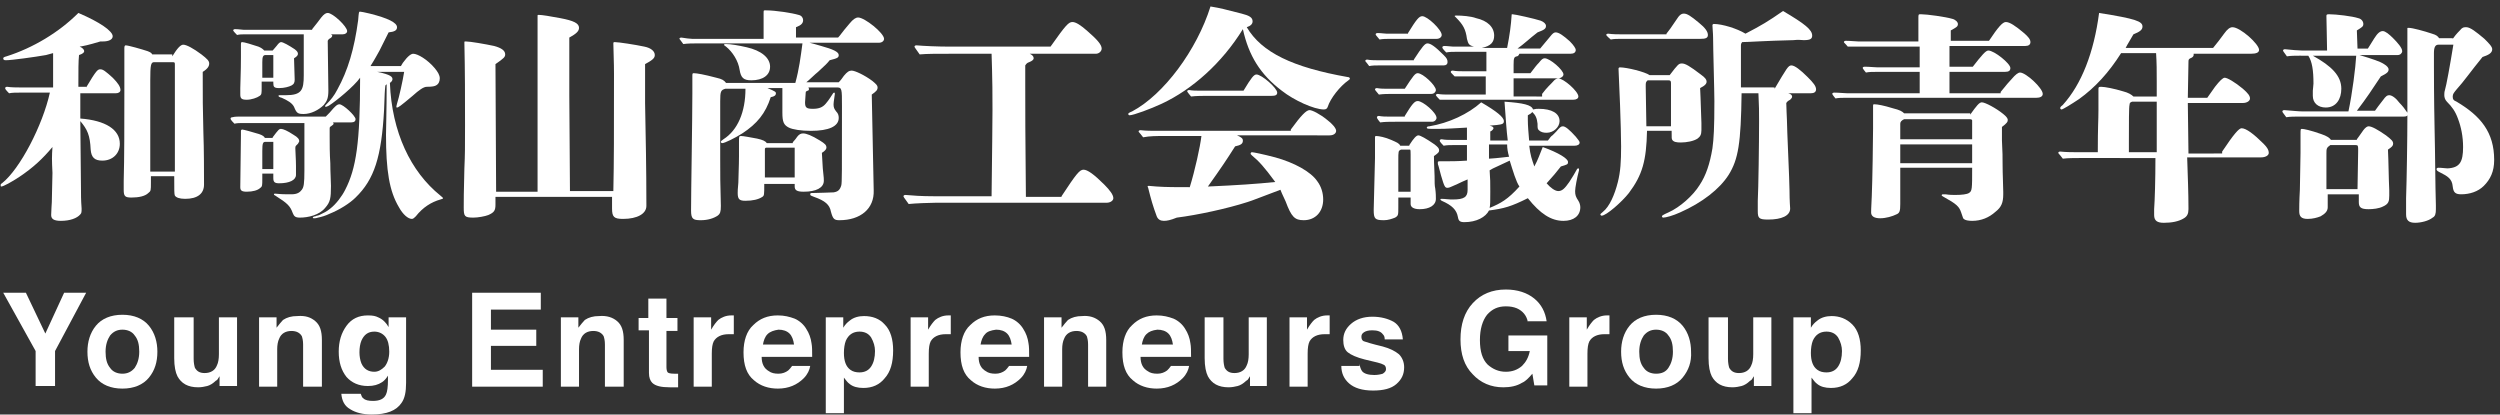
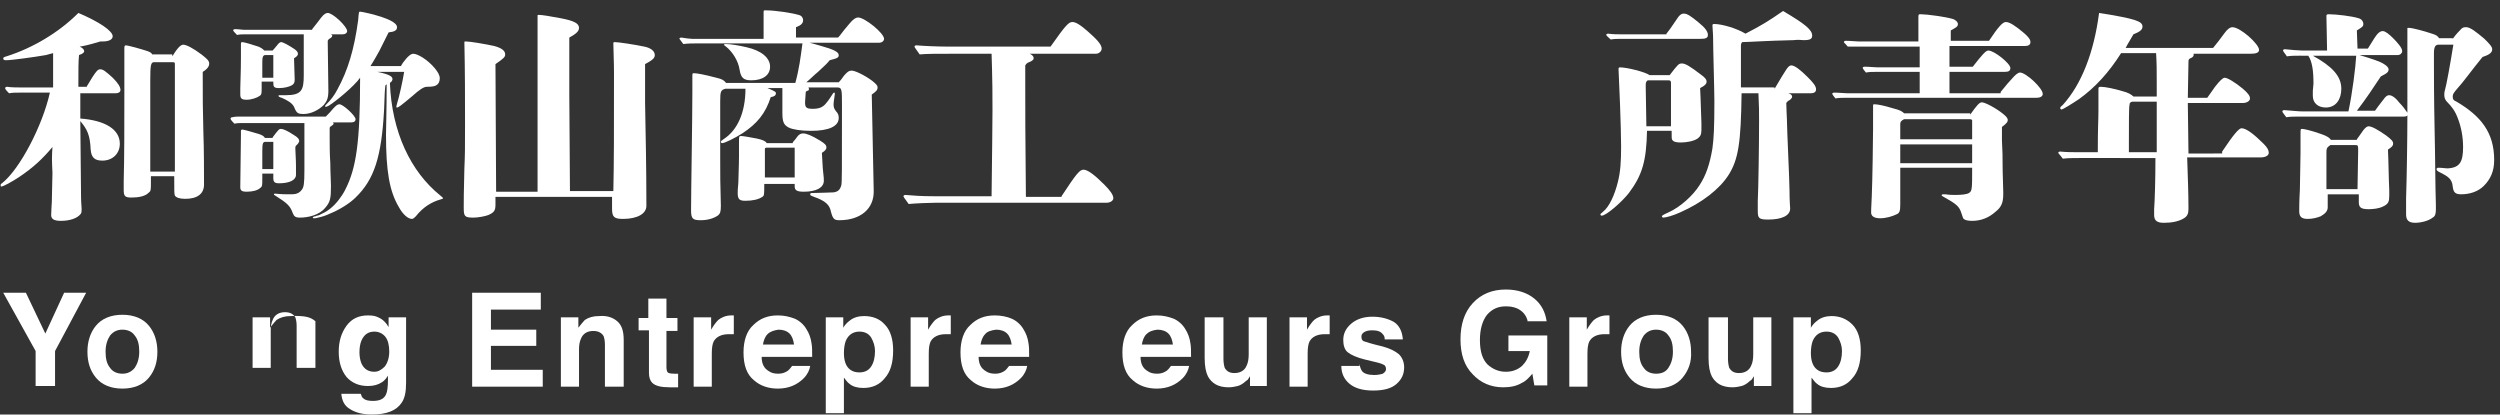
<svg xmlns="http://www.w3.org/2000/svg" version="1.1" id="レイヤー_1" x="0px" y="0px" width="386px" height="64px" viewBox="0 0 386 64" style="enable-background:new 0 0 386 64;" xml:space="preserve">
  <rect x="0" y="0" width="386" height="64" fill="#333333" stroke="none" />
  <style type="text/css">
	.st0{fill:#FFFFFF;}
</style>
  <g>
    <path class="st0" d="M13.3,13.5c1.6-2.7,1.8-2.8,2.2-2.8c0.4,0,0.8,0.3,1.9,1.3c0.8,0.8,1.2,1.4,1.2,1.9c0,0.3-0.3,0.5-0.7,0.5   h-5.5v3.9c3.9,0.3,6.1,1.7,6.1,3.9c0,1.5-1.1,2.6-2.7,2.6c-1.2,0-1.7-0.5-1.8-1.7c-0.1-2.2-0.5-3.1-1.6-4.4l0.1,10.2   c0,1,0,2,0.1,3.3c0,0.5,0,0.7-0.2,0.9c-0.5,0.6-1.6,1-3,1c-1.1,0-1.5-0.3-1.5-0.9c0-0.5,0.1-1.9,0.1-2c0-1.1,0.1-3.5,0.1-4.5   C8,24.6,8,24.2,8.1,22.7c-1.5,1.8-3,3.2-5.1,4.6c-1.2,0.8-2.5,1.5-2.8,1.5c-0.1,0-0.1-0.1-0.1-0.2c0-0.1,0-0.2,0.2-0.3   c2.8-2.2,6.3-9,7.4-14H3.1c-0.6,0-1.2,0-1.7,0.1c-0.6-0.6-0.6-0.7-0.6-0.8c0-0.1,0.1-0.2,0.3-0.2c0.6,0.1,1.5,0.1,1.9,0.1h5.2   c0-2.2,0-3.4,0-5.3C7.8,8.3,7.8,8.3,7.1,8.5C5.4,8.8,1.8,9.3,0.9,9.3C0.6,9.3,0.5,9.2,0.5,9c0-0.1,0.1-0.2,0.5-0.3   C5.1,7.4,9.1,5,12.1,2c3.3,1.4,5.3,2.8,5.3,3.6c0,0.5-0.6,0.8-1.5,0.8c-0.1,0-0.2,0-0.4,0c-2,0.6-2.6,0.7-3.2,0.8   c0.5,0.2,0.7,0.5,0.7,0.7c0,0.2-0.2,0.4-0.8,0.6c-0.1,1-0.1,2.2-0.1,4.9H13.3z M26.6,8.7c0.8-1.3,1.3-1.8,1.7-1.8   c0.5,0,1.6,0.6,2.8,1.5c0.9,0.7,1.2,1,1.2,1.4c0,0.4-0.2,0.8-1,1.3c0,4.9,0,4.9,0.1,9.3c0.1,2.5,0.1,6.7,0.1,8.1   c0,1.4-1,2.2-2.9,2.2c-0.9,0-1.4-0.2-1.6-0.5c-0.1-0.2-0.1-0.8-0.1-3h-3.6v1c0,1.2,0,1.3-0.4,1.6c-0.5,0.5-1.5,0.7-2.6,0.7   c-1,0-1.2-0.2-1.2-1.2c0-0.5,0-1.1,0-1.3c0.1-3.7,0.1-8.6,0.1-13.7c0-5.6,0-5.6,0-6.9c0-0.3,0.1-0.4,0.2-0.4c0.4,0,2.5,0.6,3.4,0.9   c0.5,0.2,0.6,0.3,0.7,0.5H26.6z M27,26.4v-8.8c0-4.3,0-5.8,0-6.4V10c0-0.3,0-0.4-0.3-0.4h-2.9c-0.5,0-0.6,0.4-0.6,2.8l0,9.5   c0,1,0,2.6,0,4.6H27z" />
    <path class="st0" d="M50.3,18c0.5-0.5,0.7-0.7,1.2-1.3c0.4-0.4,0.6-0.6,0.9-0.6c0.6,0,2.5,1.8,2.5,2.3c0,0.3-0.2,0.5-0.7,0.5h-2.8   c0.1,0.1,0.1,0.1,0.1,0.2c0,0.1-0.1,0.2-0.4,0.4c-0.2,0.1-0.2,0.2-0.2,0.4v1.3c0,1,0,2.6,0.1,4c0,1.4,0.1,2.7,0.1,3.5   c0,1.9-0.1,2.5-0.9,3.4c-0.9,1.1-2.6,1.5-3.9,1.5c-0.7,0-0.9-0.2-1.1-0.7c-0.4-1.1-0.8-1.5-2.7-2.7c-0.2-0.1-0.2-0.1-0.2-0.2   c0-0.1,0.1-0.1,0.2-0.1c0.1,0,0.8,0.1,1.9,0.1h0.6c0.9,0,1.3-0.3,1.6-0.7c0.3-0.4,0.4-0.9,0.4-3l0-6.9c0-0.1,0-0.2,0-0.4h-9.6   c-0.4,0-0.8,0-1.2,0.1c-0.6-0.6-0.6-0.7-0.6-0.8c0-0.1,0.1-0.2,0.3-0.2C36.2,18,36.8,18,37,18H50.3z M48.2,4.5   c0.7-0.9,0.9-1.1,1.4-1.8c0.4-0.5,0.7-0.7,1-0.7c0.8,0,3,2.1,3,2.8c0,0.3-0.3,0.5-0.7,0.5l-1.8,0c0.1,0.1,0.2,0.1,0.2,0.2   c0,0.1-0.1,0.3-0.3,0.4c-0.2,0.1-0.3,0.2-0.4,0.4l0.1,7.7c0,1.1-0.2,1.6-0.7,2.2c-0.8,0.8-2,1.4-3.1,1.4c-0.9,0-1.1-0.1-1.5-1.1   c-0.3-0.6-1-1-1.9-1.4c-0.4-0.1-0.5-0.2-0.5-0.3c0-0.1,0.1-0.1,0.2-0.1h0.9c2.5,0,2.8-0.8,2.8-3.1c0-1.3,0-4,0-6.3h-9.1   c-0.4,0-0.8,0-1.2,0.1c-0.6-0.6-0.6-0.7-0.6-0.7c0-0.1,0.1-0.2,0.3-0.2c0.5,0,1.1,0.1,1.3,0.1H48.2z M42.1,21.2   c0.9-1.2,1-1.3,1.3-1.3c0.3,0,1,0.3,1.9,0.9c0.7,0.4,0.9,0.7,0.9,1c0,0.1-0.1,0.2-0.2,0.4c-0.2,0.2-0.2,0.2-0.3,0.3   c-0.1,0.1-0.1,0.3-0.1,0.4c0,0.5,0.1,1.7,0.1,2.7c0,0.5,0,1.1,0,1.4c0,0.8-1,1.3-2.6,1.3c-0.7,0-0.9-0.2-0.9-0.8v-0.7h-1.7v0.8   c0,1,0,1.2-0.3,1.4c-0.4,0.4-1.2,0.6-2.1,0.6c-0.8,0-1-0.2-1-0.7c0-1.3,0.1-6.6,0.1-8v-0.7c0-0.1,0.1-0.2,0.2-0.2   c0.2,0,1.6,0.4,2.6,0.7c0.6,0.2,0.8,0.4,0.9,0.6H42.1z M42.7,7.1c0.3-0.4,0.5-0.6,0.7-0.6c0.3,0,1.2,0.5,2.1,1.1   C45.9,7.9,46,8.1,46,8.3c0,0.2-0.1,0.4-0.6,0.7l0.1,3.3c0,0.4-0.1,0.7-0.5,0.9c-0.4,0.2-1.1,0.4-1.9,0.4s-0.9-0.2-0.9-0.8v-0.2   h-1.8v0.9c0,0.9,0,1.1-0.3,1.3c-0.4,0.3-1.3,0.6-2,0.6c-0.8,0-1-0.2-1-0.8c0-0.2,0-0.5,0-1c0-0.9,0.1-2.3,0.1-4.8V7   c0-0.4,0-0.5,0.2-0.5c0.3,0,1.6,0.4,2.5,0.7c0.5,0.2,0.7,0.4,0.9,0.6h1.3L42.7,7.1z M42.2,12c0-1.5,0-2,0-3.5H41   c-0.4,0-0.5,0.3-0.5,1.1c0,0.7,0,1.6,0,2.4H42.2z M41,21.9c-0.4,0-0.5,0.2-0.5,1.4v2.8h1.7v-4.2H41z M57.8,11   c2,0.4,2.8,0.7,2.8,1.2c0,0.2-0.1,0.4-0.4,0.6c0.3,7.6,3.2,13.7,7.8,17.4c0.2,0.2,0.4,0.3,0.4,0.4c0,0.1-0.1,0.1-0.4,0.2   c-1.4,0.4-2.7,1.2-3.8,2.6c-0.2,0.2-0.4,0.4-0.6,0.4c-0.6,0-1.4-0.7-2-1.8c-1.5-2.5-2-5.7-2-11.2c0-1.1,0.1-3.6,0.1-7.8l-0.2,0.2   c-0.1,0.9-0.1,1.2-0.2,3.8c-0.4,7.2-1.5,10.7-4.4,13.5c-0.9,0.9-2.5,1.9-4,2.5c-0.6,0.3-1.3,0.5-1.8,0.6c-0.3,0.1-0.4,0.1-0.6,0.1   c-0.1,0-0.2,0-0.2-0.1c0-0.1,0.2-0.2,0.4-0.2c0.1-0.1,0.4-0.1,0.6-0.2c0.6-0.3,1.1-0.5,1.7-1c0.9-0.7,1.8-1.9,2.3-2.9   C55,26,55.6,22,55.6,12c-0.9,1.3-3.7,3.6-4.8,4.3c-0.2,0.1-0.4,0.2-0.5,0.2c-0.1,0-0.1-0.1-0.1-0.1c0-0.1,0.1-0.2,0.2-0.3   c0.6-0.6,1.2-1.3,1.7-2.3c1.6-2.9,2.6-6.2,3.2-10.7c0.1-1.2,0.1-1.3,0.3-1.3c0.2,0,0.6,0.1,1.5,0.3c2.8,0.7,4.2,1.4,4.2,2.1   c0,0.5-0.4,0.7-1.3,0.8c-0.4,0.8-0.5,1-1.4,2.8c-0.4,0.7-0.7,1.3-1.4,2.4h4.7l0.3-0.5c0.8-1.1,1.3-1.4,1.6-1.4   c0.7,0,2.2,0.9,3.3,2.2c0.5,0.6,0.8,1.1,0.8,1.6c0,0.5-0.2,0.9-0.6,1.1c-0.2,0.1-0.5,0.2-1.4,0.2c-0.5,0-1.2,0.5-2.2,1.4   c-1.9,1.6-2.2,1.8-2.4,1.8c-0.1,0-0.1,0-0.1-0.1c0-0.1,0-0.1,0.1-0.5c0.3-0.9,0.9-3.6,1.1-4.9H57.8z" />
    <path class="st0" d="M94.7,29.5c0.1-4.6,0.1-8.7,0.1-18.1c0-0.7,0-1.2-0.1-4.7c0-0.2,0.1-0.2,0.2-0.2c0.6,0,3.2,0.4,4.6,0.7   c1,0.2,1.6,0.7,1.6,1.3c0,0.5-0.4,0.8-1.5,1.4c0,4.6,0,4.8,0,6c0.1,5.2,0.2,10.3,0.2,15.5v0.4c0,1.2-1.4,2-3.6,2   c-1.4,0-1.7-0.3-1.7-1.6l0-1.8h-18v1.2c0,0.9-0.2,1.2-1.1,1.6c-0.5,0.2-1.6,0.4-2.3,0.4c-1.4,0-1.5-0.2-1.5-1.6c0-0.6,0-2.6,0.1-6   c0.1-2.2,0.1-3.2,0.1-6.7c0-4.4,0-8.2-0.1-12.7c0-0.2,0-0.2,0.2-0.2c0.7,0,3,0.4,4.4,0.7c1.1,0.3,1.7,0.7,1.7,1.3   c0,0.4-0.2,0.6-1.5,1.5l0.1,19.7H83V2.5c0-0.2,0-0.2,0.2-0.2c0.5,0,1.7,0.2,3.3,0.5c2.1,0.4,2.9,0.8,2.9,1.5c0,0.5-0.4,0.9-1.5,1.5   c0,4.4,0,8.1,0,9c0,3,0.1,11,0.1,14.7H94.7z" />
    <path class="st0" d="M129.4,5.8c0.4-0.4,0.5-0.7,1.8-2.2c0.5-0.6,0.9-0.9,1.3-0.9c1,0,4,2.4,4,3.3c0,0.3-0.3,0.6-0.8,0.6h-10.7   c0.4,0.1,0.8,0.2,1.8,0.5c1.8,0.5,2.7,0.9,2.7,1.4c0,0.4-0.2,0.5-1.4,0.8c-0.4,0.5-0.6,0.7-1.8,1.8c-0.4,0.3-1.4,1.3-1.8,1.6h5   c0.4-0.4,0.5-0.6,0.8-1c0.5-0.6,0.8-0.8,1.2-0.8c0.5,0,2,0.7,3.2,1.6c0.6,0.5,0.8,0.7,0.8,1c0,0.4-0.2,0.6-0.9,1.1l0.3,14.8   c0.1,2.8-2,4.6-5.3,4.6c-0.8,0-1-0.2-1.3-1.3c-0.2-1.1-0.9-1.7-2.6-2.3c-0.5-0.2-0.6-0.2-0.6-0.4c0-0.2,0.1-0.2,0.4-0.2   c1,0,2.9-0.1,3.2-0.1c0.7-0.1,1-0.4,1.2-1.1c0.1-0.5,0.1-1.7,0.1-12.2c0-2.7,0-2.9-0.8-2.9h-4.4c0.1,0.1,0.1,0.2,0.1,0.3   c0,0.1-0.1,0.2-0.2,0.2c-0.2,0.1-0.3,0.1-0.3,0.3l-0.1,1.5c0,0.8,0.2,1,1.2,1c0.9,0,1.5-0.2,2-0.8c0.1-0.1,0.5-0.6,1-1.4   c0.1-0.2,0.2-0.3,0.3-0.3c0.1,0,0.1,0.1,0.1,0.2c0,0.2-0.2,1.2-0.2,1.6c0,0.5,0.1,0.7,0.4,1.1c0.3,0.3,0.4,0.6,0.4,1   c0,1.3-1.5,2-4.3,2c-1.5,0-2.8-0.2-3.4-0.5c-0.8-0.4-1-0.9-1-2.3l0-3.8h-2.3c1.2,0.5,1.3,0.6,1.3,0.8c0,0.3-0.2,0.5-0.8,0.6   c-0.8,2.5-2.1,4.1-4.4,5.6c-1.1,0.7-2.7,1.5-3.1,1.5c-0.1,0-0.2-0.1-0.2-0.2c0-0.1,0.1-0.2,0.4-0.4c2.2-1.4,3.4-4.2,3.4-7.8h-3.1   c-0.7,0.2-0.8,0.4-0.8,1.9v8.9c0,3.1,0,3.2,0.1,7.3c0,0.9-0.1,1.2-0.5,1.5c-0.6,0.4-1.5,0.7-2.6,0.7c-1.2,0-1.5-0.2-1.5-1.5   c0-2.9,0.2-14.1,0.2-18c0-0.5,0-0.9,0-2.7c0-0.4,0-0.5,0.2-0.5c0.5,0,1.6,0.2,3.5,0.7c0.9,0.2,1.2,0.4,1.5,0.8h10.7   c0.6-2.2,0.8-3.9,1.1-6.1h-16.2c-0.7,0-1.5,0-2.2,0.1c-0.5-0.7-0.6-0.8-0.6-0.8c0-0.1,0.1-0.2,0.3-0.2c0.6,0.1,1.4,0.2,1.7,0.2h11   V2.1c0-0.5,0-0.5,0.2-0.5h0.2c1.4,0,4,0.4,5,0.7c0.5,0.1,0.7,0.5,0.7,0.8c0,0.5-0.3,0.8-1.1,1.1v1.6H129.4z M116,12.4   c-1.2,0-1.6-0.4-1.8-1.6c-0.2-1.4-1.1-2.8-2.1-3.6c-0.3-0.2-0.3-0.2-0.3-0.3c0-0.1,0.1-0.1,0.3-0.1c0.7,0,1.9,0.2,3.2,0.5   c2.2,0.5,3.6,1.6,3.6,3C118.9,11.6,117.8,12.4,116,12.4z M122.4,22c0.1-0.2,0.3-0.3,0.7-0.9c0.3-0.4,0.6-0.5,0.9-0.5   c0.5,0,1.3,0.3,2.6,1.1c0.8,0.5,1,0.7,1,1.1c0,0.2-0.2,0.5-0.7,0.8c0.1,1.3,0.1,2.3,0.2,3c0.1,0.8,0.1,1.1,0.1,1.3   c0,1.1-1.2,1.7-3.1,1.7c-1,0-1.4-0.2-1.4-0.8v-0.4H118c0,1.7,0,1.8-0.3,2c-0.6,0.4-1.5,0.6-2.6,0.6c-0.9,0-1.2-0.2-1.2-1.2   c0-0.3,0-0.5,0.1-1.6c0-0.7,0.1-2.6,0.1-4.1l0-2.2c0-0.8,0-0.9,0.3-0.9c0.4,0,1.4,0.2,2.5,0.4c0.9,0.2,1.3,0.4,1.5,0.7H122.4z    M122.7,22.8h-4.4c-0.1,0-0.2,0.1-0.2,0.2c0,0.8,0,1.7,0,2.5c0,0.8,0,1.5,0,1.9h4.6c0-1,0-1.6,0-2.3L122.7,22.8z" />
    <path class="st0" d="M163.9,30.3c2.3-3.5,2.8-4.1,3.4-4.1c0.6,0,1.6,0.7,3.2,2.3c0.9,0.9,1.4,1.6,1.4,2.1c0,0.4-0.5,0.7-1,0.7   h-26.3c-0.9,0-3.5,0.1-4.3,0.2c-0.8-1.1-0.8-1.1-0.8-1.2c0-0.1,0.1-0.2,0.3-0.2c1.1,0.1,2.5,0.2,4.4,0.2h8.9l0.1-8.5   c0.1-7.5,0-10.3-0.1-13.5h-6.3c-2.5,0-3.6,0-4.8,0.1c-0.7-1-0.8-1.1-0.8-1.2c0-0.1,0.1-0.2,0.3-0.2c1.1,0.1,3.3,0.2,5.3,0.2h15.4   c2.4-3.4,2.8-3.8,3.4-3.8c0.5,0,1.3,0.5,2.3,1.4c1.5,1.3,2.2,2.1,2.2,2.7c0,0.4-0.4,0.8-0.9,0.8h-10.2c0.4,0.2,0.6,0.4,0.6,0.7   c0,0.2-0.2,0.4-0.7,0.6c-0.3,0.1-0.4,0.2-0.6,0.5c0,1.5,0,2.5,0,2.9c0,3.3,0,8.5,0.1,17.4H163.9z" />
-     <path class="st0" d="M208.2,12.4c-1.3,0.9-2.8,2.8-3.2,4.1c-0.1,0.3-0.3,0.4-0.6,0.4c-1.5,0-4.6-1.4-6.5-2.9   c-3.3-2.5-5.1-5.4-6-9.5c-3.2,5.2-7.8,9.3-12.5,11.5c-1.7,0.8-4.4,1.8-5,1.8c-0.1,0-0.2-0.1-0.2-0.2c0-0.1,0.1-0.2,0.6-0.4   c4.9-2.6,10-9.5,12.1-16.2c1.8,0.3,2,0.4,4.8,1.1c1.2,0.3,1.7,0.6,1.7,1.2c0,0.4-0.3,0.7-0.9,0.9c2.3,3.9,7.1,6.2,15.6,7.7   c0.2,0,0.3,0.1,0.3,0.2C208.5,12.2,208.4,12.2,208.2,12.4z M199.3,20c1.6-2.2,2.4-3,2.9-3c0.4,0,1.6,0.6,2.7,1.5   c0.8,0.6,1.4,1.3,1.4,1.7c0,0.4-0.4,0.7-1,0.7H191c0.7,0.3,0.9,0.5,0.9,0.8c0,0.5-0.3,0.7-1.2,0.9c-1.4,2.2-2,3.1-4.2,6.2   c4.5-0.2,7.5-0.4,10.4-0.7c-1.7-2.3-2.5-3.2-3.6-4.1c-0.2-0.2-0.2-0.2-0.2-0.3c0-0.1,0.1-0.2,0.2-0.2c0.2,0,1.7,0.3,3.6,0.8   c2.9,0.8,5.5,2.2,6.5,3.7c0.6,0.8,0.9,1.8,0.9,2.8c0,1.9-1.2,3.2-3,3.2c-1.4,0-1.9-0.5-2.8-2.9c-0.2-0.5-0.5-1-0.8-1.8   c-2.7,1-4.4,1.7-5.1,1.9c-3.1,1-7.7,2-10.9,2.4c-1,0.4-1.5,0.5-2,0.5c-0.5,0-0.9-0.2-1.1-0.7c-0.6-1.6-0.9-2.7-1.3-4.3   c0-0.1-0.1-0.2-0.1-0.3c0-0.1,0-0.1,0.2-0.1c0.2,0,1,0.1,1.2,0.1c1.4,0.1,3.1,0.1,5.1,0.1c0.8-2.6,1.6-6.2,1.8-7.9h-5.9   c-1,0-2.1,0-3.1,0.2c-0.6-0.8-0.7-0.8-0.7-0.9c0-0.1,0.1-0.2,0.3-0.2c0.8,0.1,1.8,0.1,2.3,0.1H199.3z M192,14c1.2-2,1.6-2.5,2-2.5   c0.8,0,3.2,2.1,3.2,2.8c0,0.4-0.3,0.5-0.9,0.5h-9.8c-0.8,0-1.8,0-2.6,0.1c-0.6-0.7-0.6-0.8-0.6-0.8c0-0.1,0.1-0.2,0.3-0.2   c0.5,0.1,1.2,0.1,1.6,0.1H192z" />
-     <path class="st0" d="M218.3,9.2c1.3-2,1.7-2.5,2.1-2.5c0.5,0,1.2,0.5,2.5,1.8c0.5,0.5,0.6,0.7,0.6,1.1c0,0.3-0.2,0.5-0.6,0.5h-10   c-0.5,0-1,0-1.5,0.1c-0.5-0.7-0.6-0.7-0.6-0.8c0-0.1,0.1-0.2,0.3-0.2c0.5,0.1,1.1,0.1,1.4,0.1H218.3z M217.6,22.4   c0.7-1.1,1.1-1.5,1.4-1.5c0.3,0,1.2,0.5,2.5,1.4c0.5,0.4,0.7,0.6,0.7,0.9c0,0.3-0.1,0.4-0.8,0.9c0,1.4,0.1,2.4,0.1,3.1   c0,0.9,0,1.5,0.1,1.9c0.1,0.7,0.1,1.3,0.1,1.6c0,1-1,1.6-2.5,1.6c-0.9,0-1.4-0.3-1.4-0.8v-1h-1.9V32c0,1.2,0,1.3-0.5,1.6   c-0.5,0.2-1.1,0.4-1.7,0.4c-1.4,0-1.6-0.2-1.6-1.6l0.2-8v-3.2c0-0.2,0.1-0.2,0.2-0.2c0.4,0,1.4,0.2,2.3,0.6   c0.9,0.4,1.2,0.5,1.4,0.9H217.6z M216.9,13.7c1.3-2,1.6-2.4,2-2.4c0.8,0,2.8,1.9,2.8,2.6c0,0.3-0.3,0.6-0.7,0.6h-5.9   c-0.7,0-1.5,0-2.2,0.1c-0.5-0.6-0.6-0.7-0.6-0.8c0-0.1,0.1-0.2,0.3-0.2c0.5,0.1,1.1,0.1,1.4,0.1H216.9z M217.4,5.1   c1.3-2.1,1.7-2.6,2.2-2.6c0.8,0,3,2.1,3,2.9c0,0.3-0.3,0.6-0.8,0.6h-7.2c-0.5,0-1.1,0-1.6,0.1c-0.5-0.6-0.6-0.7-0.6-0.8   c0-0.1,0.1-0.2,0.3-0.2c0.5,0,1.1,0.1,1.4,0.1H217.4z M216.9,17.9c1.1-1.8,1.5-2.3,2-2.3c0.8,0,2.9,1.8,2.9,2.6   c0,0.3-0.3,0.6-0.7,0.6h-5.7c-0.8,0-1.6,0-2.3,0.1c-0.5-0.6-0.5-0.7-0.5-0.8c0-0.1,0.1-0.2,0.3-0.2c0.5,0.1,1.1,0.1,1.4,0.1H216.9z    M217.8,23.9c0-0.5,0-0.8-0.1-0.8h-1.4c-0.4,0.2-0.4,0.2-0.4,1.7v4.8h1.9V23.9z M236.1,22.4c0.2,1.7,0.4,2.1,0.8,3.3   c0.6-1.1,0.8-1.8,1.3-3c2.5,0.9,3.9,1.8,3.9,2.3c0,0.4-0.1,0.4-1.1,0.7c-0.7,0.9-1.2,1.5-2.2,2.6c0.6,0.7,1.3,1.2,1.8,1.2   c0.6,0,1-0.4,1.7-1.4c0.4-0.6,1-1.6,1.2-2c0.1-0.1,0.1-0.1,0.2-0.1c0.1,0,0.1,0.1,0.1,0.1c0,0.1,0,0.1,0,0.2   c-0.3,1.1-0.6,2.7-0.6,3.2c0,0.6,0.1,0.9,0.5,1.5c0.2,0.3,0.3,0.7,0.3,1c0,1.3-1,2.1-2.6,2.1c-1.9,0-3.6-1.1-5.5-3.5   c-2.6,1.3-3.7,1.6-6,1.9c-0.5,1-1.9,1.8-3.8,1.8c-0.7,0-0.9-0.2-1-0.8c-0.2-1.1-0.9-1.8-2.5-2.5c-0.1-0.1-0.2-0.1-0.2-0.2   s0.1-0.1,0.2-0.1c0.5,0,1.1,0.1,1.4,0.1h0.3c1.8,0,2.3-0.4,2.3-1.5v-1.6c-1.2,0.5-1.7,0.8-2,0.9c-0.5,0.2-0.8,0.4-1.1,0.4   c-0.4,0-0.5-0.2-1-1.9l-0.4-1.5c-0.1-0.2-0.1-0.4-0.1-0.5c0-0.2,0.1-0.2,0.4-0.2h0.8c0.8,0,1.8,0,3.3-0.1v-2.4h-2.1   c-0.5,0-1,0-1.5,0.1c-0.6-0.6-0.6-0.7-0.6-0.8c0-0.1,0.1-0.2,0.3-0.2c0.5,0.1,1.1,0.1,1.4,0.1h2.5v-1.9c-2.3,0.1-2.8,0.2-4.7,0.2   c-1.3,0-1.5,0-1.5-0.2c0-0.1,0.1-0.2,0.4-0.2c3-0.5,6-1.9,8-3.7c2.4,1.4,3.5,2.3,3.5,2.9c0,0.4-0.2,0.5-1.1,0.6l-1.1,0.1   c0.4,0.1,0.6,0.2,0.6,0.4c0,0.1-0.2,0.4-0.5,0.5v1.4h2.7c-0.2-1.6-0.3-3.3-0.5-6c2.9,0.2,4.2,0.5,4.4,1.2c0.4-0.1,0.6-0.1,0.9-0.1   c2,0,3.2,0.7,3.2,1.9c0,0.9-0.9,1.8-2,1.8c-0.5,0-0.9-0.1-1.2-0.4c-0.2-0.2-0.2-0.3-0.2-1c-0.1-0.9-0.3-1.3-0.8-1.8   c-0.2,0.2-0.3,0.3-0.7,0.5l0,0.7c0,0.9,0.1,2,0.2,3.2h2.9c0.3-0.4,0.5-0.7,0.7-0.8c0.3-0.3,0.4-0.4,0.6-0.6c0.5-0.6,0.7-0.8,1-0.8   c0.4,0,1,0.5,2,1.6c0.3,0.4,0.6,0.7,0.6,0.9c0,0.3-0.3,0.5-0.8,0.5H236.1z M238.1,14.5c0.3-0.4,0.6-0.8,1.6-1.8   c0.4-0.5,0.7-0.6,0.9-0.6c0.8,0,3.1,2,3.1,2.8c0,0.3-0.3,0.5-0.8,0.5h-19.1c-0.5,0-1,0-1.5,0c-0.6-0.6-0.6-0.7-0.6-0.7   c0-0.1,0.1-0.2,0.3-0.2c0.5,0.1,1.2,0.1,1.5,0.1h5.9l0-2.8H227c-0.8,0-1.6,0-2.4,0c-0.6-0.6-0.6-0.6-0.6-0.7c0-0.1,0.1-0.2,0.3-0.2   c0.5,0.1,1.2,0.1,1.5,0.1h3.7v-3h-4.7c-0.5,0-1,0-1.5,0.1c-0.6-0.6-0.6-0.7-0.6-0.8c0-0.1,0.1-0.2,0.3-0.2c0.5,0,1.1,0.1,1.4,0.1   h3.2c-0.8-0.2-0.9-0.4-1.1-1.2c-0.2-1.5-0.6-2.2-1.7-3.3c-0.1-0.1-0.2-0.2-0.2-0.2c0-0.1,0.1-0.1,0.3-0.1c0.8,0,2.2,0.1,3,0.4   c1.8,0.4,2.8,1.4,2.8,2.7c0,1-0.5,1.6-1.9,1.9h3.9c0.4-2,0.6-3.5,0.7-5.1c0-0.1,0-0.1,0.1-0.1c0.4,0,3.5,0.7,4.4,1   c0.5,0.2,0.8,0.5,0.8,0.8c0,0.4-0.2,0.6-1.3,1c-1.3,1-2.1,1.8-3.1,2.5h3.5l1.5-1.8c0.4-0.5,0.6-0.7,0.9-0.7c0.5,0,1.2,0.5,2.2,1.4   c0.6,0.6,0.9,1.1,0.9,1.3c0,0.4-0.3,0.6-0.8,0.6h-7.9c-0.1,0.2-0.2,0.4-0.4,0.4c-0.4,0.1-0.5,0.2-0.5,1.3v1.3h2.6   c0.7-0.9,0.9-1.2,1.3-1.6c0.4-0.5,0.6-0.7,0.9-0.7c0.8,0,2.9,1.8,2.9,2.5c0,0.3-0.4,0.6-0.8,0.6h-6.9v2.8H238.1z M229.9,24.5   c1.6-0.1,2-0.2,3.1-0.3c-0.2-0.7-0.3-1.3-0.3-1.9h-2.8V24.5z M233.1,24.8c-0.7,0.3-0.8,0.4-1.5,0.7c-1.1,0.5-1.3,0.6-1.6,0.8   c0.1,1.3,0.1,1.9,0.1,3.3c0,1.6,0,2-0.1,2.5c1.7-0.7,2.8-1.3,4.6-3.3C234.1,28.1,233.6,26.4,233.1,24.8z" />
    <path class="st0" d="M257.8,11.6c1.3-1.7,1.4-1.8,1.9-1.8s1.2,0.4,2.9,1.7c0.7,0.5,0.9,0.8,0.9,1.1c0,0.3-0.2,0.6-1,1   c0,0.1,0.1,1.9,0.2,5.4l0,1.1c0,0.7-0.2,1-0.6,1.3c-0.6,0.4-1.7,0.6-2.6,0.6c-0.7,0-1.1-0.1-1.3-0.4c-0.1-0.2-0.1-0.2-0.1-1.4h-3.8   c-0.1,4.6-0.7,6.8-2.8,9.6c-1.1,1.4-3.5,3.5-4.2,3.5c-0.1,0-0.2-0.1-0.2-0.2c0-0.1,0.1-0.1,0.4-0.4c1-0.8,1.8-2.6,2.3-4.6   c0.4-1.6,0.5-3.1,0.5-5.5c0-2.9-0.3-10.1-0.4-12c0-0.1,0.1-0.2,0.2-0.2c1.1,0,3.9,0.7,4.6,1.2H257.8z M257.3,5.2   c0.4-0.5,0.7-0.9,1.5-2.1c0.5-0.8,0.8-1,1.2-1c0.5,0,1.1,0.4,2.3,1.4c1,0.8,1.4,1.4,1.4,1.9c0,0.5-0.4,0.6-1.2,0.6h-12.3   c-0.5,0-1,0-1.5,0.1C248,5.5,248,5.4,248,5.4c0-0.1,0.1-0.2,0.3-0.2c0.7,0.1,1.6,0.1,2,0.1H257.3z M258,12.8c0-0.3-0.1-0.4-0.4-0.4   h-3.2l-0.1,0.1c-0.2,0.2-0.2,0.3-0.2,0.9l0.1,6.1h3.8V12.8z M274,13.7c1.9-3.2,2.1-3.6,2.6-3.6c0.5,0,1.4,0.7,2.5,1.8   c0.9,0.9,1.3,1.4,1.3,1.9c0,0.4-0.3,0.6-0.8,0.6h-3.5c0.4,0.1,0.6,0.3,0.6,0.5c0,0.2-0.1,0.3-0.3,0.5c-0.2,0.1-0.4,0.2-0.6,0.5   c0,0.9,0.1,2.1,0.1,2.6c0,1.3,0.4,9.5,0.4,10.9c0,1.6,0.1,2.7,0.1,2.8c0,1.1-1.3,1.7-3.4,1.7c-1.4,0-1.6-0.2-1.6-1.3   c0-0.4,0-0.8,0-1.6c0.1-1.8,0.2-8.8,0.2-12.3c0-1.5,0-2.3-0.1-4.3h-2.6c-0.1,7.7-0.5,10.2-2,12.6c-1.4,2.2-4.1,4.3-7.5,5.8   c-1.1,0.5-2.2,0.8-2.6,0.8c-0.1,0-0.2-0.1-0.2-0.2c0-0.1,0.1-0.2,1-0.6c1.8-0.8,3.8-2.6,4.8-4.2c1-1.5,1.6-3.3,2-5.7   c0.2-1.5,0.3-3.1,0.3-7.3c0-1.5-0.2-8.2-0.2-9.8c0-0.7-0.1-1.5-0.1-1.9c0-0.1,0.1-0.2,0.2-0.2c1.3,0,3.6,0.7,4.9,1.5   c2.5-1.3,3.5-1.9,5.8-3.5c3.4,2,4.5,2.9,4.5,3.8c0,0.5-0.3,0.7-1.3,0.7c-0.3,0-0.8-0.1-1.6,0c-4.4,0.1-7,0.3-7.9,0.3   c-0.2,0.2-0.2,0.4-0.2,0.6v6.4H274z" />
    <path class="st0" d="M308.9,14.2c0.8-1,1.4-1.7,1.7-2c0.6-0.7,1-1,1.3-1c0.9,0,3.5,2.4,3.5,3.3c0,0.4-0.4,0.6-1,0.6h-29.5   c-0.5,0-1,0-1.5,0.1c-0.5-0.6-0.5-0.7-0.5-0.7c0-0.1,0.1-0.2,0.3-0.2c0.7,0,1.6,0.1,2,0.1h11.2v-3.3h-6.8c-0.5,0-1,0-1.5,0.1   c-0.5-0.6-0.5-0.7-0.5-0.7c0-0.1,0.1-0.2,0.3-0.2c0.7,0,1.6,0.1,2,0.1h6.5l0-3.2H287c-0.6,0-1.2,0-1.7,0c-0.5-0.6-0.6-0.6-0.6-0.7   c0-0.1,0.1-0.2,0.3-0.2c0.7,0,1.5,0.1,1.9,0.1h9.3c0-1.8,0-3.2,0-3.6c0-0.6,0-0.6,0.4-0.6c0.9,0,3.8,0.4,4.8,0.7   c0.5,0.1,0.9,0.5,0.9,0.8c0,0.4-0.2,0.5-1.1,1l0,1.6h5.9c1.4-2.1,2.1-2.9,2.6-2.9c0.6,0,1.5,0.6,2.8,1.7c0.7,0.6,1,1,1,1.4   c0,0.4-0.3,0.6-0.8,0.6H301v3.2h3.6c1.4-1.8,2-2.5,2.4-2.5c0.9,0,3.4,2,3.4,2.7c0,0.4-0.2,0.6-0.9,0.6H301v3.3H308.9z M304.2,17.7   c1-1.4,1.4-1.9,1.8-1.9c0.5,0,2.2,0.9,3.3,1.8c0.5,0.4,0.7,0.7,0.7,0.9c0,0.3-0.1,0.5-0.9,1.1c0,0.6,0,1,0,2.1   c0.1,2.2,0.1,2.2,0.1,3.7c0,1.5,0.1,3.3,0.1,4.2v0.4c0,1.3-0.3,2-1.2,2.7c-1,0.9-2.2,1.4-3.6,1.4c-0.6,0-1.1-0.1-1.3-0.3   c-0.1-0.1-0.1-0.1-0.4-1c-0.3-0.9-0.7-1.3-2.7-2.4c-0.2-0.1-0.3-0.2-0.3-0.2c0-0.1,0-0.2,0.2-0.2c0.1,0,0.1,0,0.4,0   c0.6,0.1,1.1,0.1,1.5,0.1c1,0,1.8-0.1,2.1-0.3c0.5-0.3,0.5-0.6,0.5-3.9h-11.1c0,2.1,0,2.5,0,4c0,1,0,1.2,0,1.6   c0,1.1-0.1,1.4-0.6,1.6c-0.6,0.3-1.6,0.6-2.5,0.6c-0.9,0-1.4-0.3-1.4-0.9c0-0.3,0-0.4,0.1-2.5c0.1-2.2,0.2-8.9,0.2-10.4v-3.4   c0-0.4,0-0.4,0.2-0.4c0.5,0,1.5,0.2,2.8,0.6c1.2,0.3,1.5,0.5,1.8,0.8H304.2z M304.5,21.5c0-2.1,0-2.8,0-2.9c0-0.1-0.1-0.2-0.4-0.2   H294c-0.4,0.2-0.6,0.4-0.6,0.7v2.4H304.5z M293.4,22.3v2.9h11.1v-2.9H293.4z" />
    <path class="st0" d="M343.1,23.4c1.8-2.7,2.6-3.6,3-3.6c0.7,0,1.9,0.9,3.4,2.4c0.6,0.6,0.8,1,0.8,1.4c0,0.4-0.5,0.7-1.2,0.7h-11.4   c0.1,3,0.2,5.6,0.2,7.8v0.2c0,0.7-0.2,1.1-0.7,1.4c-0.8,0.5-1.9,0.7-3.1,0.7c-1,0-1.5-0.3-1.5-1.2c0-0.2,0-0.5,0-0.9   c0.1-1.3,0.2-4.6,0.2-7.9H321c-0.8,0-1.7,0-2.5,0.1c-0.6-0.8-0.7-0.8-0.7-0.9c0-0.1,0.1-0.2,0.3-0.2c0.9,0.1,2,0.1,2.6,0.1h3.2   c0-4.1,0.1-4.8,0.1-6.5v-1.4c0-0.5,0-0.9,0-1.8c0-0.3,0-0.4,0.4-0.4c0.6,0,2.1,0.3,3.4,0.7c0.8,0.2,1.3,0.5,1.6,0.8h3.6   c0-1.1,0-1.8,0-2.3c0-1.6,0-2.9-0.1-4.4h-5.4c-1.9,3-4,5.3-6.5,7.1c-1.2,0.8-2.5,1.6-2.7,1.6c-0.1,0-0.2-0.1-0.2-0.2   c0-0.1,0-0.2,0.4-0.5c2.9-3.2,4.8-8.1,5.6-14.2c5.7,0.9,6.7,1.3,6.7,2.1c0,0.5-0.4,0.8-1.4,1.2c-0.5,0.9-0.9,1.5-1.2,2.1h13.5   c0.6-0.7,1.1-1.4,1.7-2.2c0.5-0.7,0.9-1,1.3-1c1.2,0,4.1,2.6,4.1,3.5c0,0.4-0.4,0.6-1.3,0.6h-8.8c0,0.1,0,0.1,0,0.2   c0,0.1-0.1,0.3-0.3,0.4c-0.5,0.2-0.5,0.3-0.5,0.7l-0.1,5.5h3l1.2-1.7c0.7-0.9,1.2-1.4,1.5-1.4c0.4,0,1.6,0.7,2.8,1.7   c0.8,0.7,1.1,1.1,1.1,1.5c0,0.4-0.5,0.7-1.1,0.7h-8.5l0.1,7.8H343.1z M329.2,15.7c-0.3,0.1-0.4,0.2-0.4,0.5   c-0.1,0.2-0.1,2.9-0.1,5.8c0,0.4,0,0.7,0,1.5h4.3l0-7.8H329.2z" />
    <path class="st0" d="M378.7,6c0.2-0.3,0.6-0.8,1.1-1.3c0.4-0.5,0.6-0.5,1-0.5c0.6,0,1.5,0.7,2.8,1.8c0.7,0.7,1.2,1.2,1.2,1.6   c0,0.6-0.6,0.9-1.5,1.2c-1.8,2.2-2.9,3.8-4,5c-0.4,0.5-0.6,0.7-0.6,1.1c0,0.4,0.1,0.6,0.6,0.8c3.7,2.2,5.8,4.7,5.8,9   c0,1.8-0.6,3-1.6,4c-0.9,0.9-2.2,1.3-3.5,1.3c-0.9,0-1.2-0.3-1.3-1.2c-0.1-1.2-0.8-1.6-2-2.2c-0.4-0.2-0.5-0.3-0.5-0.5   c0-0.1,0.1-0.2,0.3-0.2c0.5,0,1.1,0.1,1.4,0.1c1.9-0.1,2.4-1,2.4-3.3c0-1.6-0.3-3.1-0.8-4.4c-0.4-1.1-0.9-1.8-1.7-2.6   c-0.3-0.3-0.4-0.7-0.4-1c0-0.2,0-0.5,0.1-0.8c0.2-0.6,0.8-3.9,1.3-7h-2.3c-0.5,0-0.7,0.4-0.7,1.3l0,2.1c0,0.7,0,4.9,0.1,9.6   c0.1,4,0.1,8.7,0.2,11.8c0,0.2,0,0.4,0,0.6c0,0.7-0.1,1.1-0.5,1.3c-0.6,0.5-1.8,0.8-2.7,0.8c-1,0-1.4-0.4-1.4-1.3   c0-0.6,0-1.5,0-2.5c0.1-2.8,0.2-9.4,0.2-12.6v-0.2c-0.1,0.2-0.4,0.2-0.6,0.2H355c-0.7,0-1.4,0-2,0.1c-0.6-0.8-0.6-0.8-0.6-0.9   c0-0.1,0.1-0.2,0.3-0.2c1.3,0.1,2.2,0.2,2.8,0.2h7.1c0.6-2.8,1.1-6.8,1.2-8.6h-6.7c2.9,1.6,4.4,3.1,4.4,5.1c0,1.6-0.8,2.9-2.4,2.9   c-1.2,0-2-0.7-2-1.8v-0.8c0-0.2,0.1-0.8,0.1-1.1c0-2-0.2-3.4-0.8-4.3H355c-0.6,0-1.3,0-1.9,0.1c-0.5-0.7-0.6-0.8-0.6-0.9   c0-0.1,0.1-0.2,0.3-0.2c1,0.1,2.1,0.2,2.6,0.2h3.9c0-1.3-0.1-4.4-0.1-5.3c0-0.2,0-0.3,0.4-0.3c1.1,0,3.6,0.3,4.5,0.6   c0.5,0.1,0.8,0.5,0.8,0.9s-0.2,0.5-1,1L364,7.5h1.6c0.5-0.8,0.7-1.1,1-1.6c0.5-0.8,0.9-1.1,1.3-1.1c0.4,0,1,0.5,1.6,1.1   c0.7,0.7,1.4,1.5,1.4,2c0,0.3-0.3,0.6-0.7,0.6h-5.9c2,0.6,3.2,1,3.8,1.4c0.5,0.3,0.7,0.6,0.7,0.8c0,0.4-0.2,0.6-1.2,1.1   c-1.4,2.1-2.1,3.2-3.7,5.3h2.8c0.5-0.7,0.5-0.7,1.2-1.6c0.5-0.7,0.7-0.8,1-0.8c0.4,0,1,0.4,1.6,1.2c0.4,0.4,0.8,0.9,1.2,1.5   c0-2.3,0-11.6,0-12V4.4c0-0.1,0-0.1,0.2-0.1c0.6,0,2.4,0.5,3.6,0.9c0.7,0.2,0.9,0.4,1.1,0.7H378.7z M363.9,21.5   c0.2-0.3,0.4-0.5,1-1.4c0.3-0.4,0.6-0.6,0.8-0.6c0.5,0,1.4,0.5,2.7,1.4c0.9,0.7,1.1,0.9,1.1,1.3c0,0.3-0.2,0.5-0.8,0.9   c0.1,2,0.1,4.2,0.2,6.3c0,0.4,0,0.6,0,0.8c0,0.9-0.1,1.3-1,1.7c-0.6,0.3-1.5,0.4-2.2,0.4c-1.2,0-1.5-0.3-1.5-1.1V30h-4.8   c0,0.2,0,0.4,0,0.6v1.4c0,0.6-0.4,1-1.1,1.4c-0.5,0.2-1.2,0.4-2,0.4c-1,0-1.3-0.4-1.3-1.2c0-0.3,0-1.6,0.1-3.3   c0-0.7,0.1-4.7,0.1-5.7l0-2.8c0-0.8,0-0.9,0.2-0.9c0.3,0,1.3,0.2,3,0.8c0.9,0.3,1.3,0.6,1.5,0.9H363.9z M364.1,23.3   c0-0.8,0-0.9-0.4-0.9h-3.9c-0.6,0.4-0.6,0.6-0.6,1.3v5.5h4.8L364.1,23.3z" />
  </g>
  <g>
    <path class="st0" d="M9.9,45.2h3.4l-4.8,9v5.4h-3v-5.4l-5-9H4l3,6.3L9.9,45.2z" />
    <path class="st0" d="M23,58.3c-0.9,1.1-2.3,1.7-4.1,1.7s-3.2-0.6-4.1-1.7c-0.9-1.1-1.3-2.4-1.3-4c0-1.5,0.4-2.9,1.3-4   c0.9-1.1,2.3-1.7,4.1-1.7s3.2,0.6,4.1,1.7c0.9,1.1,1.3,2.5,1.3,4C24.3,55.9,23.9,57.2,23,58.3z M20.8,56.8c0.4-0.6,0.7-1.4,0.7-2.5   c0-1.1-0.2-1.9-0.7-2.5c-0.4-0.6-1.1-0.9-1.9-0.9c-0.8,0-1.4,0.3-1.9,0.9c-0.4,0.6-0.7,1.4-0.7,2.5c0,1.1,0.2,1.9,0.7,2.5   c0.4,0.6,1.1,0.9,1.9,0.9C19.7,57.7,20.3,57.4,20.8,56.8z" />
-     <path class="st0" d="M29.9,49v6.4c0,0.6,0.1,1.1,0.2,1.4c0.3,0.5,0.7,0.8,1.5,0.8c0.9,0,1.6-0.4,1.9-1.2c0.2-0.4,0.3-1,0.3-1.7V49   h2.8v10.6h-2.7v-1.5c0,0-0.1,0.1-0.2,0.3c-0.1,0.2-0.2,0.3-0.4,0.4c-0.4,0.4-0.9,0.7-1.3,0.8c-0.4,0.1-0.9,0.2-1.4,0.2   c-1.6,0-2.6-0.6-3.2-1.7c-0.3-0.6-0.5-1.5-0.5-2.8V49H29.9z" />
-     <path class="st0" d="M48.7,49.6c0.7,0.6,1,1.5,1,2.9v7.2h-2.9v-6.5c0-0.6-0.1-1-0.2-1.3c-0.3-0.5-0.8-0.8-1.6-0.8   c-0.9,0-1.6,0.4-1.9,1.2c-0.2,0.4-0.3,1-0.3,1.6v5.8h-2.8V49h2.7v1.6c0.4-0.5,0.7-0.9,1-1.2c0.6-0.4,1.3-0.6,2.2-0.6   C47.2,48.7,48,49,48.7,49.6z" />
+     <path class="st0" d="M48.7,49.6v7.2h-2.9v-6.5c0-0.6-0.1-1-0.2-1.3c-0.3-0.5-0.8-0.8-1.6-0.8   c-0.9,0-1.6,0.4-1.9,1.2c-0.2,0.4-0.3,1-0.3,1.6v5.8h-2.8V49h2.7v1.6c0.4-0.5,0.7-0.9,1-1.2c0.6-0.4,1.3-0.6,2.2-0.6   C47.2,48.7,48,49,48.7,49.6z" />
    <path class="st0" d="M58.4,49c0.7,0.3,1.2,0.8,1.6,1.5V49h2.7v10.1c0,1.4-0.2,2.4-0.7,3.1c-0.8,1.2-2.3,1.8-4.6,1.8   c-1.4,0-2.5-0.3-3.3-0.8c-0.9-0.5-1.3-1.3-1.4-2.4h3c0.1,0.3,0.2,0.6,0.4,0.7c0.3,0.3,0.8,0.4,1.5,0.4c1,0,1.7-0.3,2-1   c0.2-0.4,0.3-1.2,0.3-2.2V58c-0.3,0.5-0.6,0.8-0.9,1c-0.6,0.4-1.3,0.6-2.2,0.6c-1.4,0-2.5-0.5-3.3-1.4c-0.8-1-1.2-2.3-1.2-3.9   c0-1.6,0.4-2.9,1.2-4c0.8-1.1,1.9-1.6,3.3-1.6C57.6,48.7,58,48.8,58.4,49z M59.4,56.6c0.4-0.5,0.7-1.3,0.7-2.3c0-1-0.2-1.8-0.6-2.3   c-0.4-0.5-1-0.8-1.7-0.8c-1,0-1.6,0.5-2,1.4c-0.2,0.5-0.3,1.1-0.3,1.8c0,0.6,0.1,1.2,0.3,1.7c0.4,0.9,1.1,1.3,2,1.3   C58.4,57.4,58.9,57.1,59.4,56.6z" />
    <path class="st0" d="M83.4,47.8h-7.6v3.1h7v2.5h-7v3.7h8v2.6H72.9V45.2h10.6V47.8z" />
    <path class="st0" d="M95.3,49.6c0.7,0.6,1,1.5,1,2.9v7.2h-2.9v-6.5c0-0.6-0.1-1-0.2-1.3c-0.3-0.5-0.8-0.8-1.6-0.8   c-0.9,0-1.6,0.4-1.9,1.2c-0.2,0.4-0.3,1-0.3,1.6v5.8h-2.8V49h2.7v1.6c0.4-0.5,0.7-0.9,1-1.2c0.6-0.4,1.3-0.6,2.2-0.6   C93.7,48.7,94.6,49,95.3,49.6z" />
    <path class="st0" d="M98.6,51.1v-2h1.5v-3h2.8v3h1.7v2h-1.7v5.6c0,0.4,0.1,0.7,0.2,0.8c0.1,0.1,0.4,0.2,1,0.2c0.1,0,0.2,0,0.3,0   c0.1,0,0.2,0,0.3,0v2.1l-1.3,0c-1.3,0-2.2-0.2-2.7-0.7c-0.3-0.3-0.5-0.8-0.5-1.5v-6.6H98.6z" />
    <path class="st0" d="M113.1,48.7c0,0,0.1,0,0.2,0v2.9c-0.2,0-0.3,0-0.5,0c-0.1,0-0.2,0-0.3,0c-1.1,0-1.9,0.4-2.3,1.1   c-0.2,0.4-0.3,1-0.3,1.9v5.1h-2.8V49h2.7v1.9c0.4-0.7,0.8-1.2,1.1-1.5c0.5-0.4,1.2-0.7,2-0.7C113,48.7,113,48.7,113.1,48.7z" />
    <path class="st0" d="M122.7,49.2c0.7,0.3,1.4,0.9,1.8,1.6c0.4,0.6,0.7,1.4,0.8,2.2c0.1,0.5,0.1,1.2,0.1,2.1h-7.8   c0,1.1,0.4,1.8,1.1,2.2c0.4,0.3,0.9,0.4,1.5,0.4c0.6,0,1.1-0.2,1.5-0.5c0.2-0.2,0.4-0.4,0.6-0.7h2.8c-0.1,0.6-0.4,1.3-1,1.9   c-1,1-2.3,1.6-4,1.6c-1.4,0-2.7-0.4-3.7-1.3c-1.1-0.9-1.6-2.3-1.6-4.3c0-1.8,0.5-3.3,1.5-4.2c1-1,2.2-1.5,3.8-1.5   C121.1,48.7,121.9,48.9,122.7,49.2z M118.5,51.6c-0.4,0.4-0.6,1-0.7,1.6h4.8c-0.1-0.7-0.3-1.3-0.7-1.7c-0.4-0.4-1-0.6-1.7-0.6   C119.5,51,118.9,51.2,118.5,51.6z" />
    <path class="st0" d="M136.6,50.1c0.9,0.9,1.3,2.3,1.3,4c0,1.9-0.4,3.3-1.3,4.3c-0.8,1-1.9,1.5-3.3,1.5c-0.9,0-1.6-0.2-2.1-0.6   c-0.3-0.2-0.6-0.6-0.9-1v5.5h-2.8V49h2.7v1.6c0.3-0.5,0.6-0.8,1-1.1c0.6-0.5,1.4-0.7,2.2-0.7C134.7,48.8,135.8,49.2,136.6,50.1z    M134.5,52.1c-0.4-0.6-1-0.9-1.8-0.9c-1,0-1.7,0.5-2.1,1.4c-0.2,0.5-0.3,1.2-0.3,1.9c0,1.2,0.3,2.1,1,2.6c0.4,0.3,0.9,0.4,1.4,0.4   c0.8,0,1.4-0.3,1.8-0.9c0.4-0.6,0.6-1.4,0.6-2.4C135.1,53.5,134.9,52.8,134.5,52.1z" />
    <path class="st0" d="M146.6,48.7c0,0,0.1,0,0.2,0v2.9c-0.2,0-0.3,0-0.5,0c-0.1,0-0.2,0-0.3,0c-1.1,0-1.9,0.4-2.3,1.1   c-0.2,0.4-0.3,1-0.3,1.9v5.1h-2.8V49h2.7v1.9c0.4-0.7,0.8-1.2,1.1-1.5c0.5-0.4,1.2-0.7,2-0.7C146.5,48.7,146.6,48.7,146.6,48.7z" />
    <path class="st0" d="M156.2,49.2c0.7,0.3,1.4,0.9,1.8,1.6c0.4,0.6,0.7,1.4,0.8,2.2c0.1,0.5,0.1,1.2,0.1,2.1h-7.8   c0,1.1,0.4,1.8,1.1,2.2c0.4,0.3,0.9,0.4,1.5,0.4c0.6,0,1.1-0.2,1.5-0.5c0.2-0.2,0.4-0.4,0.6-0.7h2.8c-0.1,0.6-0.4,1.3-1,1.9   c-1,1-2.3,1.6-4,1.6c-1.4,0-2.7-0.4-3.7-1.3c-1.1-0.9-1.6-2.3-1.6-4.3c0-1.8,0.5-3.3,1.5-4.2c1-1,2.2-1.5,3.8-1.5   C154.6,48.7,155.5,48.9,156.2,49.2z M152.1,51.6c-0.4,0.4-0.6,1-0.7,1.6h4.8c-0.1-0.7-0.3-1.3-0.7-1.7c-0.4-0.4-1-0.6-1.7-0.6   C153,51,152.4,51.2,152.1,51.6z" />
-     <path class="st0" d="M169.8,49.6c0.7,0.6,1,1.5,1,2.9v7.2H168v-6.5c0-0.6-0.1-1-0.2-1.3c-0.3-0.5-0.8-0.8-1.6-0.8   c-0.9,0-1.6,0.4-1.9,1.2c-0.2,0.4-0.3,1-0.3,1.6v5.8h-2.8V49h2.7v1.6c0.4-0.5,0.7-0.9,1-1.2c0.6-0.4,1.3-0.6,2.2-0.6   C168.2,48.7,169.1,49,169.8,49.6z" />
    <path class="st0" d="M181.2,49.2c0.7,0.3,1.4,0.9,1.8,1.6c0.4,0.6,0.7,1.4,0.8,2.2c0.1,0.5,0.1,1.2,0.1,2.1h-7.8   c0,1.1,0.4,1.8,1.1,2.2c0.4,0.3,0.9,0.4,1.5,0.4c0.6,0,1.1-0.2,1.5-0.5c0.2-0.2,0.4-0.4,0.6-0.7h2.8c-0.1,0.6-0.4,1.3-1,1.9   c-1,1-2.3,1.6-4,1.6c-1.4,0-2.7-0.4-3.7-1.3c-1.1-0.9-1.6-2.3-1.6-4.3c0-1.8,0.5-3.3,1.5-4.2c1-1,2.2-1.5,3.8-1.5   C179.6,48.7,180.4,48.9,181.2,49.2z M177,51.6c-0.4,0.4-0.6,1-0.7,1.6h4.8c-0.1-0.7-0.3-1.3-0.7-1.7c-0.4-0.4-1-0.6-1.7-0.6   C177.9,51,177.4,51.2,177,51.6z" />
    <path class="st0" d="M188.9,49v6.4c0,0.6,0.1,1.1,0.2,1.4c0.3,0.5,0.7,0.8,1.5,0.8c0.9,0,1.6-0.4,1.9-1.2c0.2-0.4,0.3-1,0.3-1.7V49   h2.8v10.6H193v-1.5c0,0-0.1,0.1-0.2,0.3c-0.1,0.2-0.2,0.3-0.4,0.4c-0.4,0.4-0.9,0.7-1.3,0.8c-0.4,0.1-0.9,0.2-1.4,0.2   c-1.6,0-2.6-0.6-3.2-1.7c-0.3-0.6-0.5-1.5-0.5-2.8V49H188.9z" />
    <path class="st0" d="M205.1,48.7c0,0,0.1,0,0.2,0v2.9c-0.2,0-0.3,0-0.5,0c-0.1,0-0.2,0-0.3,0c-1.1,0-1.9,0.4-2.3,1.1   c-0.2,0.4-0.3,1-0.3,1.9v5.1h-2.8V49h2.7v1.9c0.4-0.7,0.8-1.2,1.1-1.5c0.5-0.4,1.2-0.7,2-0.7C205,48.7,205,48.7,205.1,48.7z" />
    <path class="st0" d="M209.9,56.2c0.1,0.5,0.2,0.8,0.4,1.1c0.3,0.4,1,0.6,1.9,0.6c0.5,0,1-0.1,1.3-0.2c0.3-0.2,0.5-0.4,0.5-0.7   c0-0.3-0.1-0.6-0.4-0.7c-0.3-0.2-1.2-0.4-2.9-0.8c-1.2-0.3-2.1-0.7-2.6-1.1c-0.5-0.4-0.7-1.1-0.7-1.9c0-1,0.4-1.8,1.2-2.5   c0.8-0.7,1.9-1.1,3.3-1.1c1.3,0,2.4,0.3,3.3,0.8c0.8,0.5,1.3,1.4,1.4,2.7h-2.8c0-0.4-0.1-0.6-0.3-0.8c-0.3-0.4-0.8-0.6-1.6-0.6   c-0.6,0-1,0.1-1.3,0.3c-0.3,0.2-0.4,0.4-0.4,0.7c0,0.3,0.1,0.6,0.4,0.7c0.3,0.1,1.2,0.4,2.9,0.8c1.1,0.3,1.9,0.7,2.5,1.2   c0.5,0.5,0.8,1.2,0.8,2c0,1.1-0.4,1.9-1.2,2.6c-0.8,0.7-2,1-3.6,1c-1.7,0-2.9-0.4-3.7-1.1c-0.8-0.7-1.2-1.6-1.2-2.7H209.9z" />
    <path class="st0" d="M235.9,49.7c-0.2-1-0.8-1.7-1.7-2.1c-0.5-0.2-1-0.3-1.7-0.3c-1.2,0-2.1,0.4-2.9,1.3c-0.7,0.9-1.1,2.2-1.1,3.9   c0,1.8,0.4,3,1.2,3.8c0.8,0.7,1.7,1.1,2.8,1.1c1,0,1.8-0.3,2.5-0.9c0.6-0.6,1-1.3,1.2-2.3h-3.3v-2.4h6v7.7h-2l-0.3-1.8   c-0.6,0.7-1.1,1.2-1.6,1.4c-0.8,0.5-1.8,0.7-2.9,0.7c-1.9,0-3.5-0.7-4.7-2c-1.3-1.3-1.9-3.1-1.9-5.4c0-2.3,0.6-4.2,1.9-5.6   c1.3-1.4,3-2.1,5.1-2.1c1.8,0,3.3,0.5,4.4,1.4c1.1,0.9,1.7,2.1,1.9,3.5H235.9z" />
    <path class="st0" d="M248.3,48.7c0,0,0.1,0,0.2,0v2.9c-0.2,0-0.3,0-0.5,0c-0.1,0-0.2,0-0.3,0c-1.1,0-1.9,0.4-2.3,1.1   c-0.2,0.4-0.3,1-0.3,1.9v5.1h-2.8V49h2.7v1.9c0.4-0.7,0.8-1.2,1.1-1.5c0.5-0.4,1.2-0.7,2-0.7C248.2,48.7,248.3,48.7,248.3,48.7z" />
    <path class="st0" d="M259.8,58.3c-0.9,1.1-2.3,1.7-4.1,1.7c-1.8,0-3.2-0.6-4.1-1.7c-0.9-1.1-1.3-2.4-1.3-4c0-1.5,0.4-2.9,1.3-4   c0.9-1.1,2.3-1.7,4.1-1.7c1.8,0,3.2,0.6,4.1,1.7c0.9,1.1,1.3,2.5,1.3,4C261.2,55.9,260.7,57.2,259.8,58.3z M257.6,56.8   c0.4-0.6,0.7-1.4,0.7-2.5c0-1.1-0.2-1.9-0.7-2.5c-0.4-0.6-1.1-0.9-1.9-0.9c-0.8,0-1.4,0.3-1.9,0.9c-0.4,0.6-0.7,1.4-0.7,2.5   c0,1.1,0.2,1.9,0.7,2.5c0.4,0.6,1.1,0.9,1.9,0.9C256.6,57.7,257.2,57.4,257.6,56.8z" />
    <path class="st0" d="M266.8,49v6.4c0,0.6,0.1,1.1,0.2,1.4c0.3,0.5,0.7,0.8,1.5,0.8c0.9,0,1.6-0.4,1.9-1.2c0.2-0.4,0.3-1,0.3-1.7V49   h2.8v10.6h-2.7v-1.5c0,0-0.1,0.1-0.2,0.3c-0.1,0.2-0.2,0.3-0.4,0.4c-0.4,0.4-0.9,0.7-1.3,0.8c-0.4,0.1-0.9,0.2-1.4,0.2   c-1.6,0-2.6-0.6-3.2-1.7c-0.3-0.6-0.5-1.5-0.5-2.8V49H266.8z" />
    <path class="st0" d="M286,50.1c0.9,0.9,1.3,2.3,1.3,4c0,1.9-0.4,3.3-1.3,4.3c-0.8,1-1.9,1.5-3.3,1.5c-0.9,0-1.6-0.2-2.1-0.6   c-0.3-0.2-0.6-0.6-0.9-1v5.5h-2.8V49h2.7v1.6c0.3-0.5,0.6-0.8,1-1.1c0.6-0.5,1.4-0.7,2.2-0.7C284,48.8,285.1,49.2,286,50.1z    M283.8,52.1c-0.4-0.6-1-0.9-1.8-0.9c-1,0-1.7,0.5-2.1,1.4c-0.2,0.5-0.3,1.2-0.3,1.9c0,1.2,0.3,2.1,1,2.6c0.4,0.3,0.9,0.4,1.4,0.4   c0.8,0,1.4-0.3,1.8-0.9c0.4-0.6,0.6-1.4,0.6-2.4C284.4,53.5,284.2,52.8,283.8,52.1z" />
  </g>
</svg>